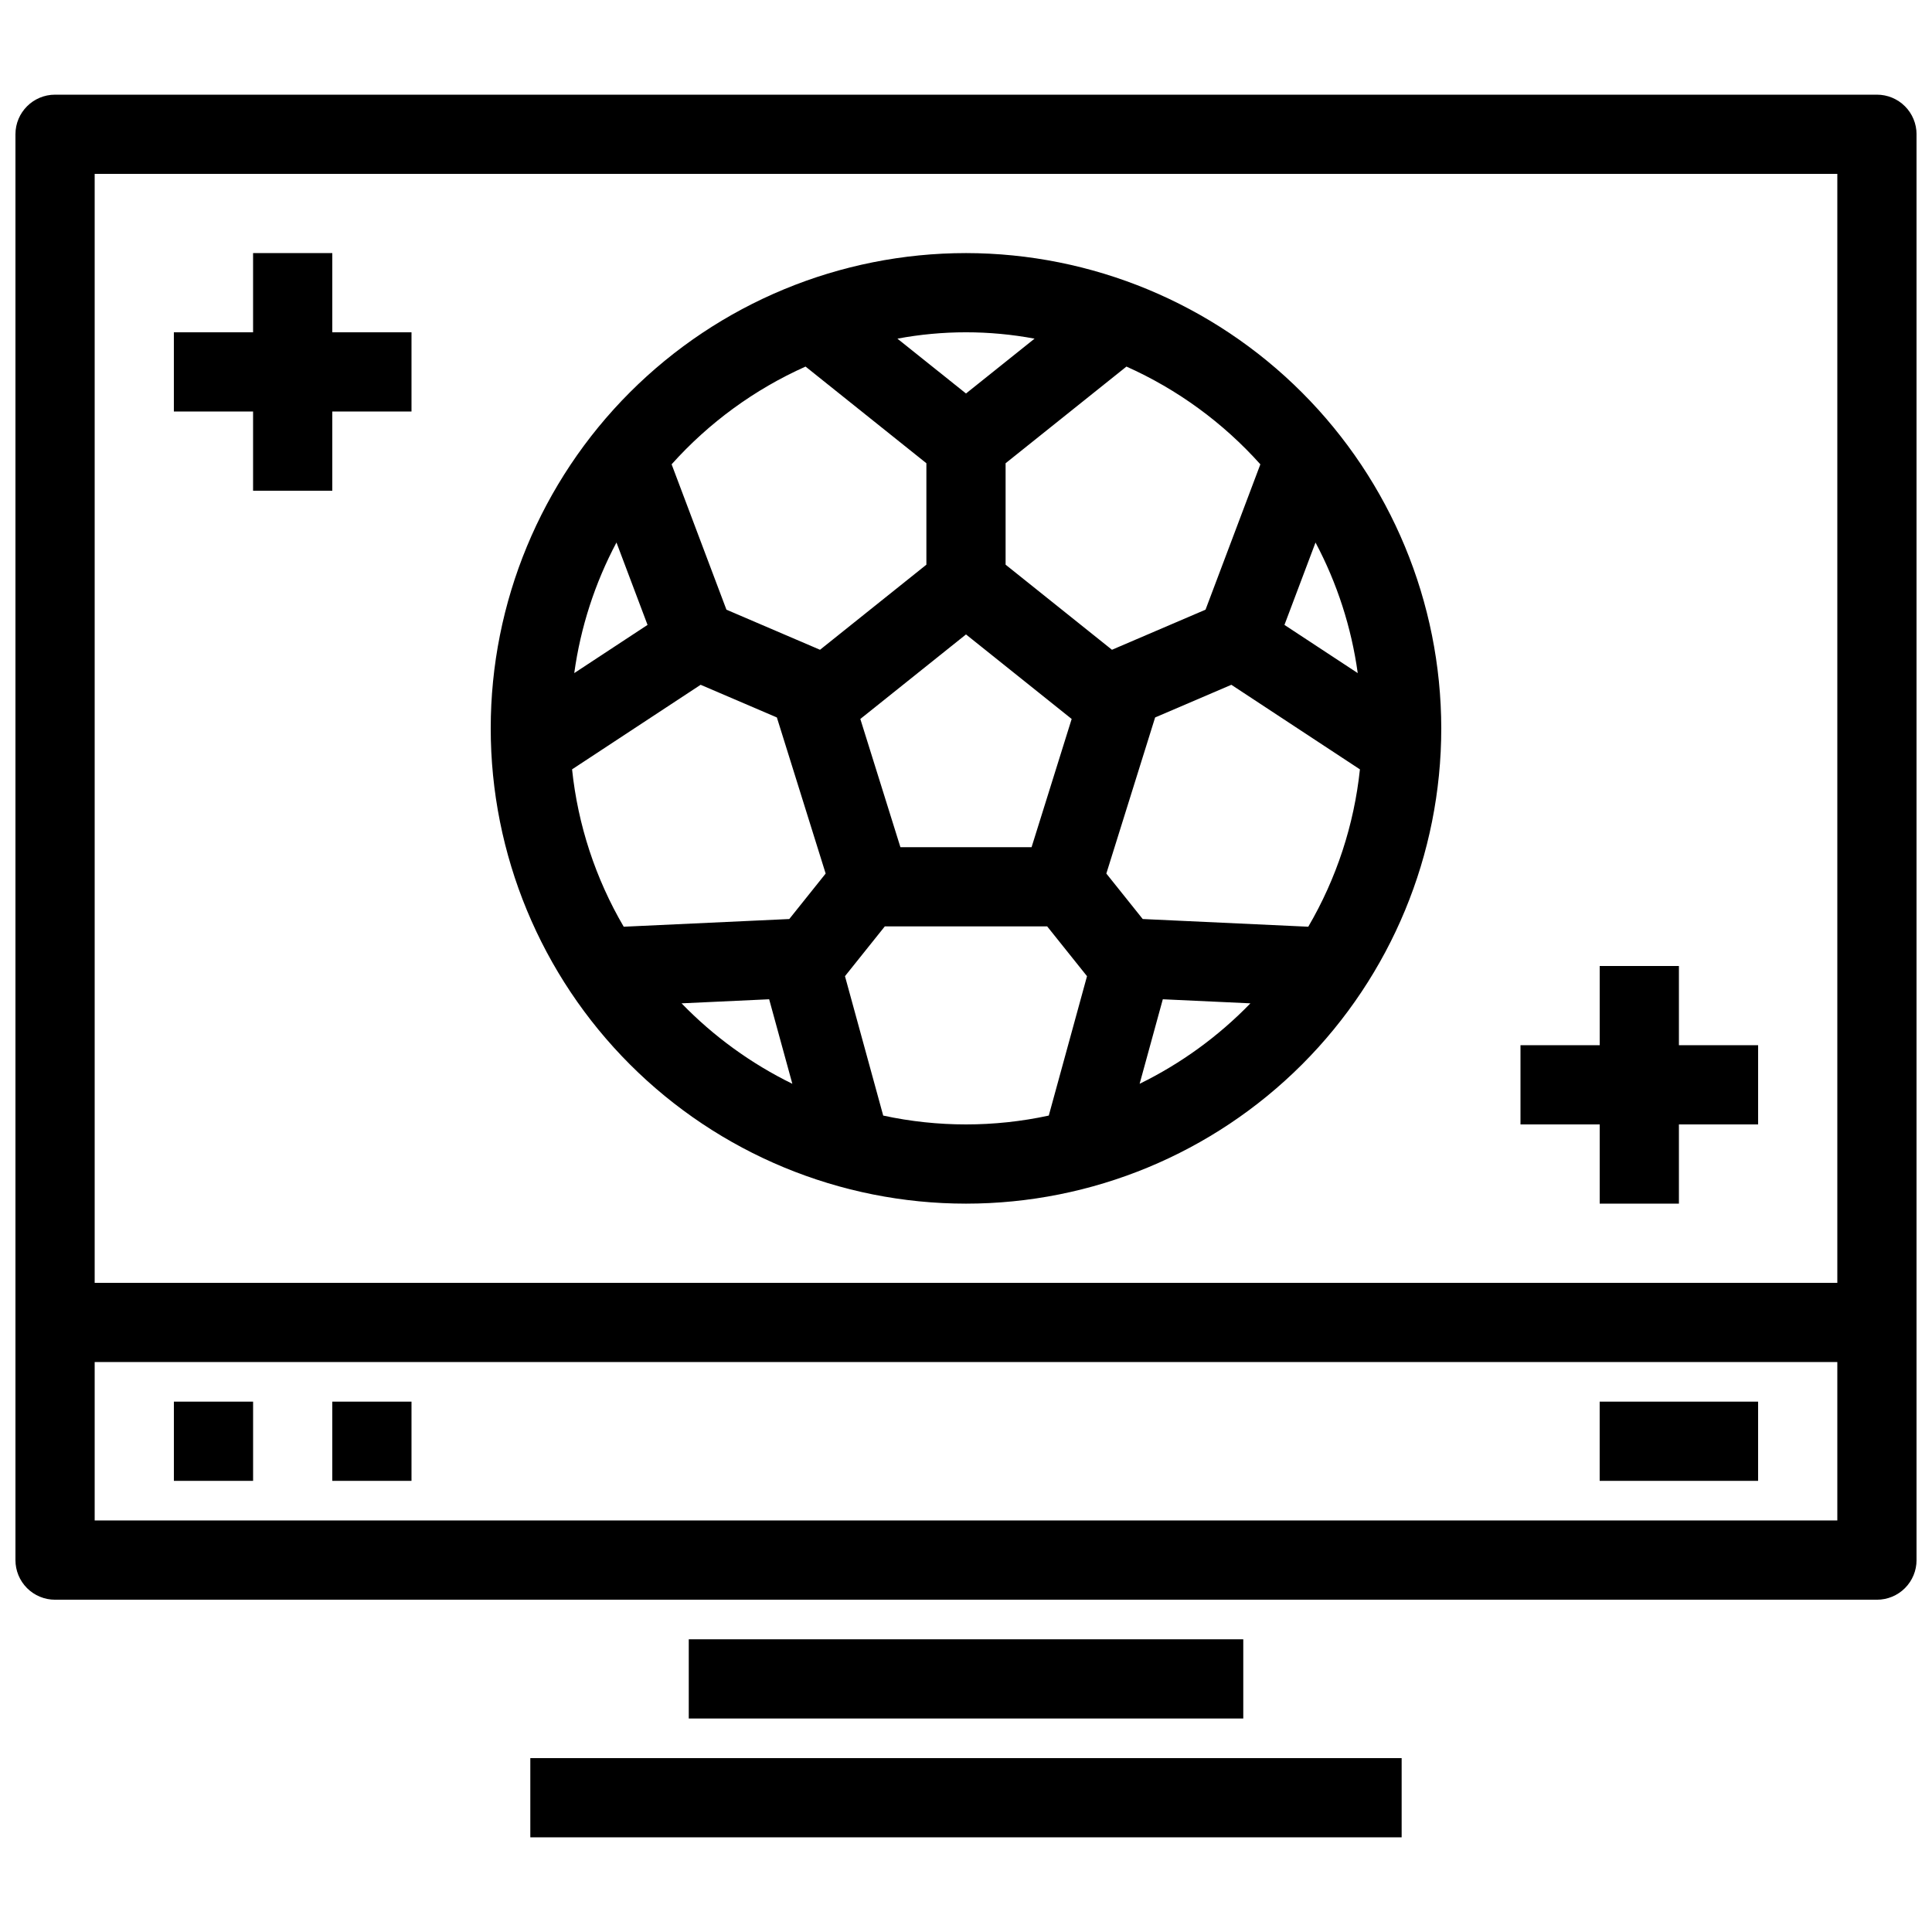
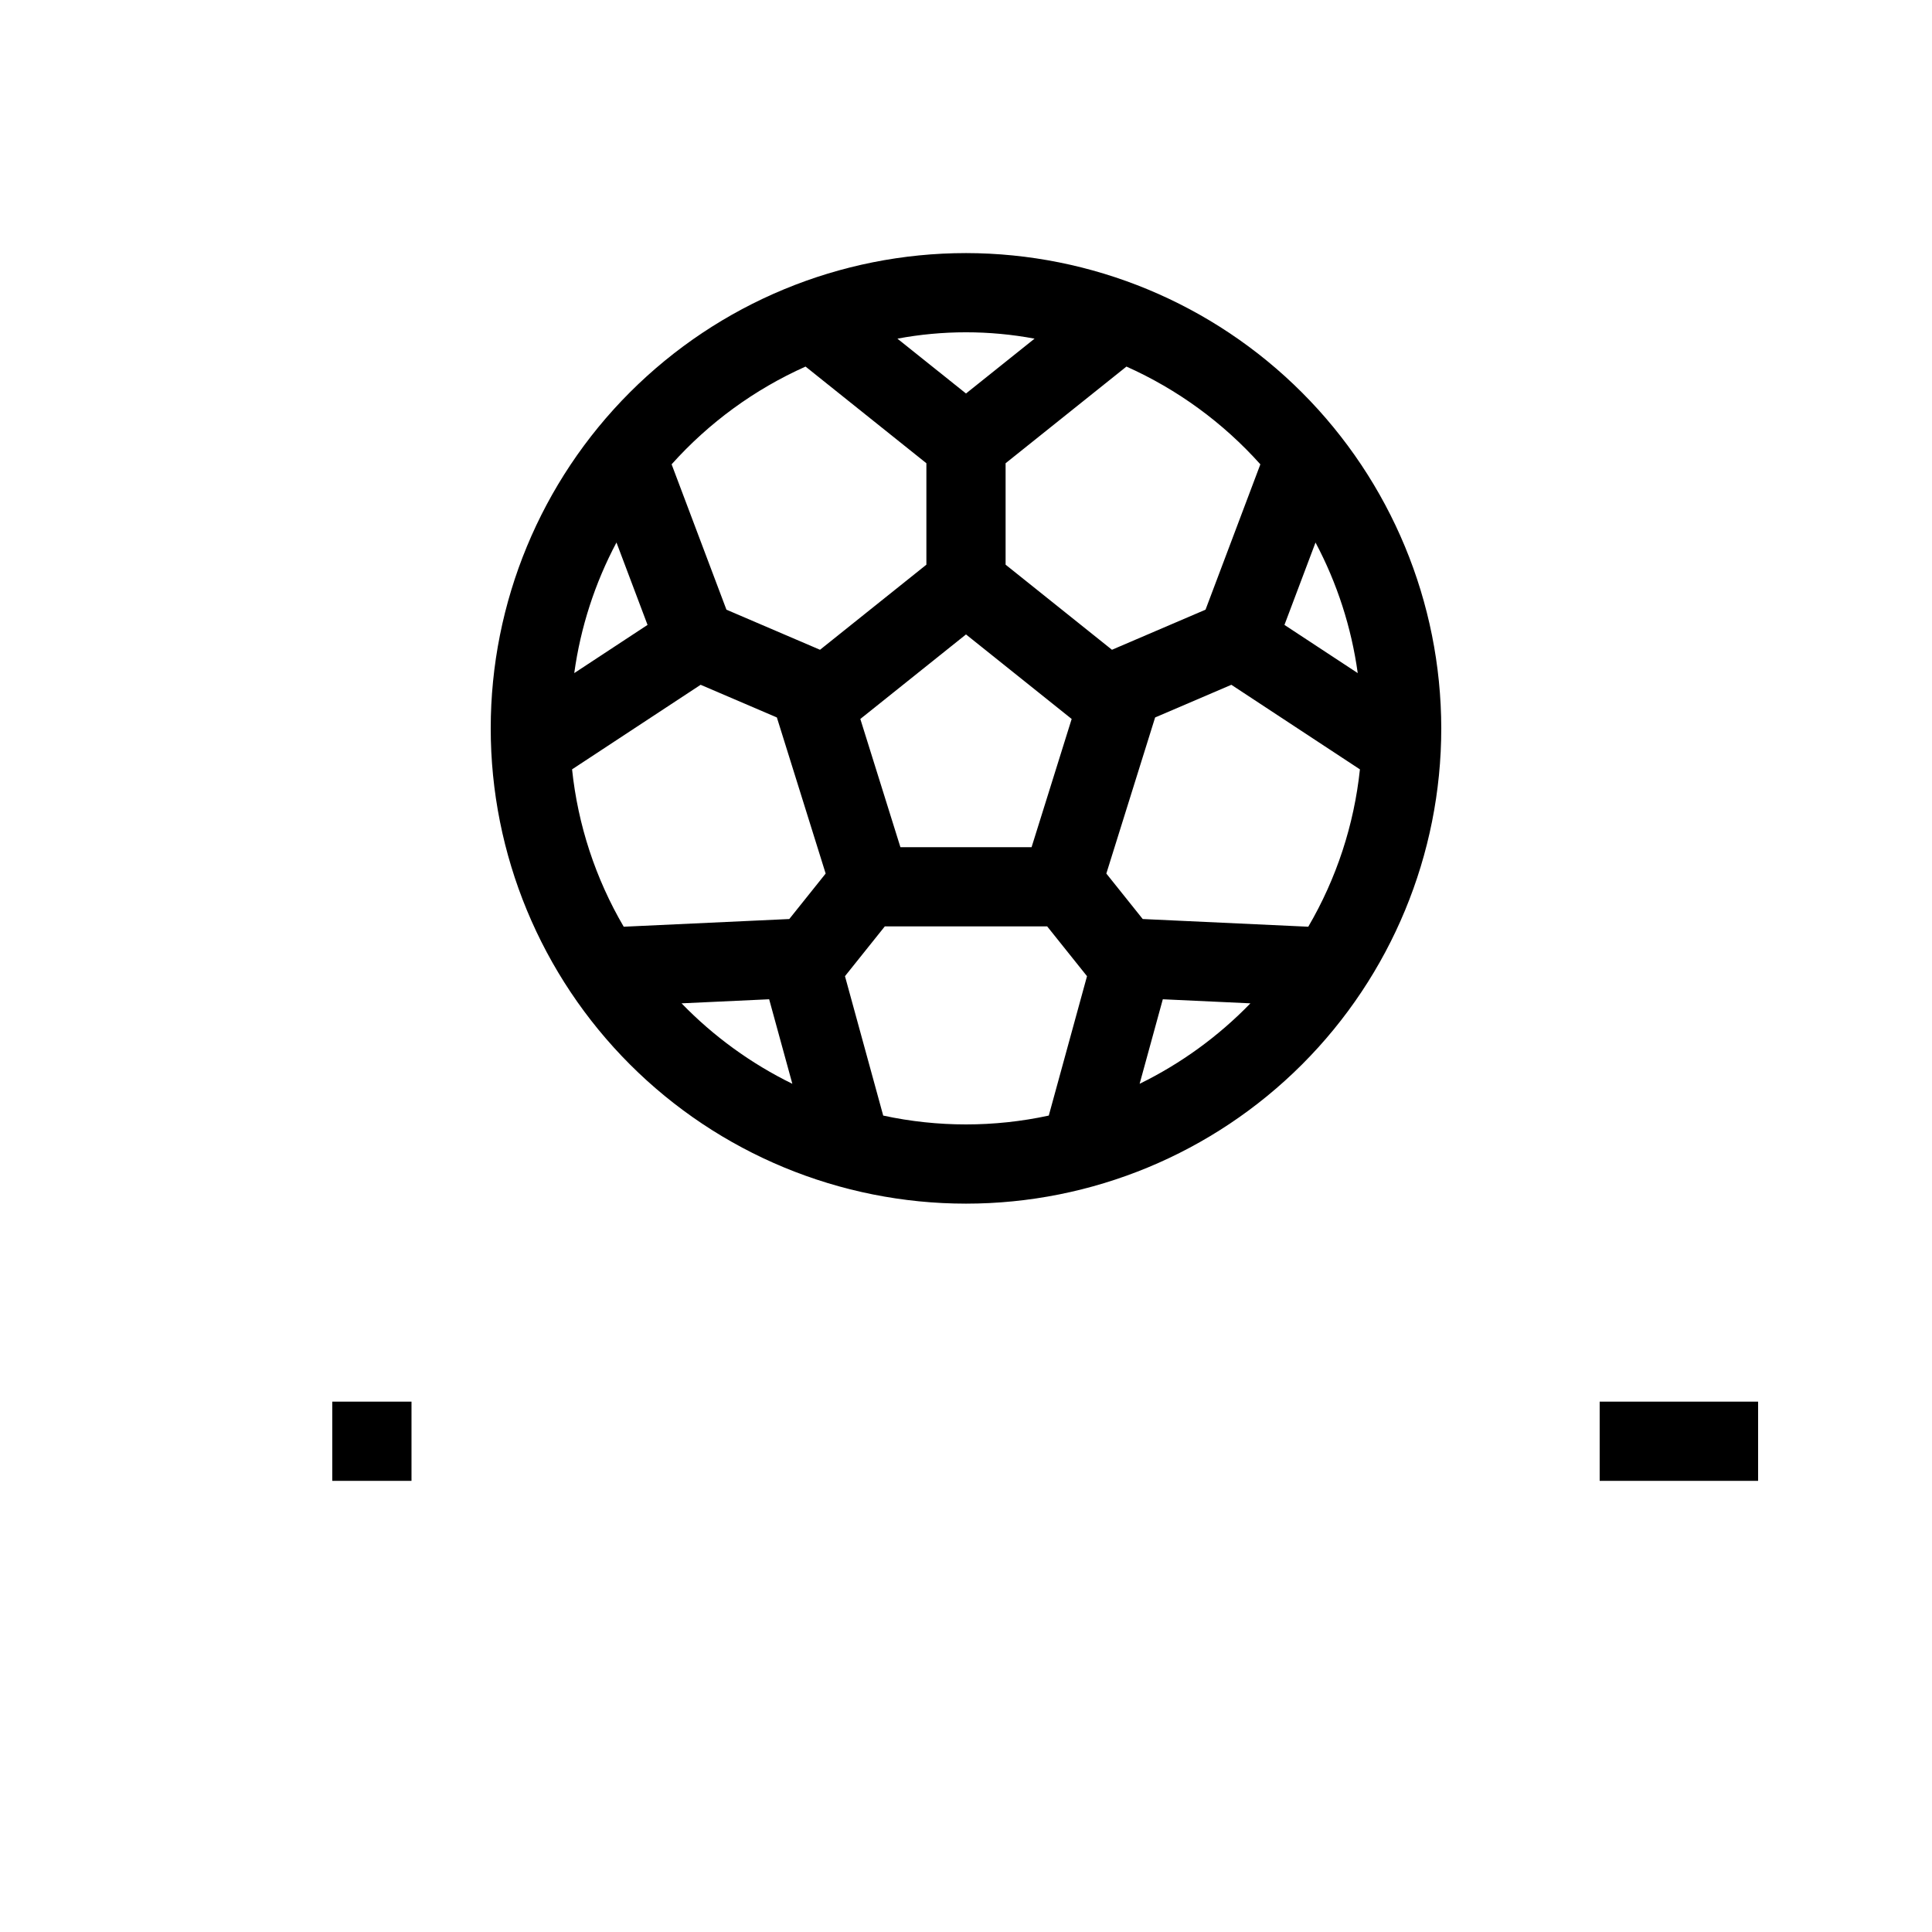
<svg xmlns="http://www.w3.org/2000/svg" width="800px" height="800px" version="1.1" viewBox="144 144 512 512">
  <defs>
    <clipPath id="a">
-       <path d="m148.09 169h503.81v399h-503.81z" />
-     </clipPath>
+       </clipPath>
  </defs>
  <path d="m400 211.07c-33.406 0-65.441 13.27-89.062 36.891-23.621 23.621-36.891 55.656-36.891 89.062 0 33.402 13.27 65.441 36.891 89.062 23.621 23.617 55.656 36.891 89.062 36.891 33.402 0 65.441-13.273 89.059-36.891 23.621-23.621 36.891-55.66 36.891-89.062-0.035-33.395-13.32-65.41-36.93-89.02-23.613-23.613-55.629-36.895-89.02-36.934zm-84.395 98.535-19.422 12.773c1.668-12.105 5.457-23.82 11.188-34.613zm14.07 15.871 20.203 8.656 12.93 41.367-9.641 12.051-43.875 2.039c-7.477-12.77-12.145-26.984-13.688-41.703zm52.945 43.035-10.625-33.98 28.004-22.402 28.004 22.402-10.625 33.98zm64.211 19.039-9.641-12.051 12.93-41.367 20.203-8.656 34.07 22.414v-0.004c-1.547 14.715-6.215 28.934-13.688 41.703zm37.562-77.945 8.234-21.836-0.004-0.004c5.734 10.793 9.52 22.508 11.191 34.613zm-6.383-42.559-14.531 38.523-24.797 10.625-28.188-22.551v-26.879l32.027-25.621h-0.004c13.52 6.043 25.613 14.871 35.488 25.902zm-59.84-33.301-18.172 14.535-18.172-14.535h-0.004c12.012-2.246 24.336-2.246 36.348 0zm-60.695 7.398 32.027 25.621v26.879l-28.188 22.551-24.801-10.625-14.527-38.523c9.879-11.031 21.969-19.859 35.488-25.902zm-32.855 168.75 23.215-1.078 6.144 22.398c-10.945-5.356-20.879-12.57-29.359-21.32zm53.441 29.746-10.133-36.945 10.555-13.191h43.031l10.555 13.195-10.133 36.941h-0.004c-14.457 3.125-29.414 3.125-43.871 0zm67.953-8.426 6.144-22.398 23.215 1.078c-8.48 8.75-18.414 15.965-29.359 21.32z" />
  <g clip-path="url(#a)">
    <path d="m641.41 169.09h-482.82c-5.797 0-10.496 4.699-10.496 10.496v377.86c0 2.785 1.105 5.457 3.074 7.426s4.637 3.074 7.422 3.07h482.82c2.785 0.004 5.453-1.102 7.422-3.07s3.074-4.641 3.074-7.426v-377.86c0-2.785-1.105-5.453-3.074-7.422s-4.637-3.074-7.422-3.074zm-472.32 20.992h461.82v293.89h-461.82zm461.82 356.86h-461.82v-41.984h461.82z" />
  </g>
-   <path d="m326.53 578.43h146.95v20.992h-146.95z" />
-   <path d="m284.54 609.92h230.91v20.992h-230.91z" />
  <path d="m567.93 515.45h41.984v20.992h-41.984z" />
-   <path d="m190.08 515.45h20.992v20.992h-20.992z" />
+   <path d="m190.08 515.45h20.992h-20.992z" />
  <path d="m232.06 515.45h20.992v20.992h-20.992z" />
-   <path d="m232.06 211.07h-20.992v20.992h-20.992v20.992h20.992v20.992h20.992v-20.992h20.992v-20.992h-20.992z" />
-   <path d="m588.93 400h-20.992v20.992h-20.992v20.992h20.992v20.992h20.992v-20.992h20.992v-20.992h-20.992z" />
</svg>